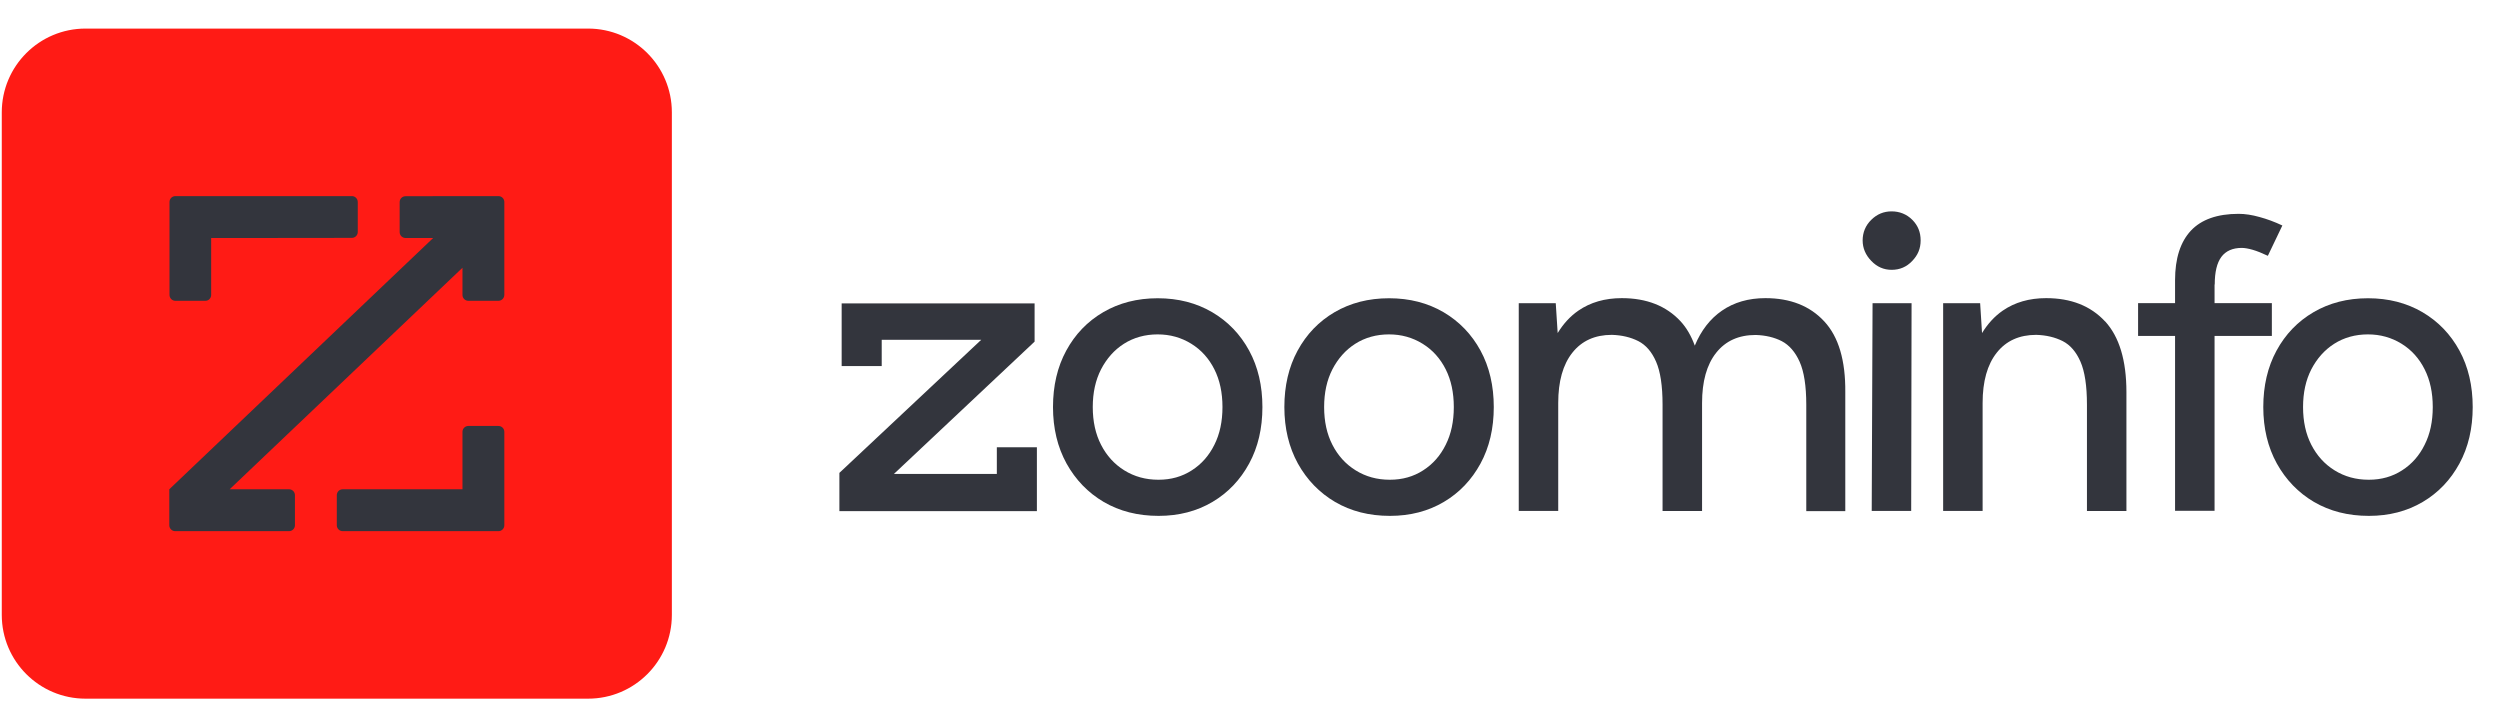
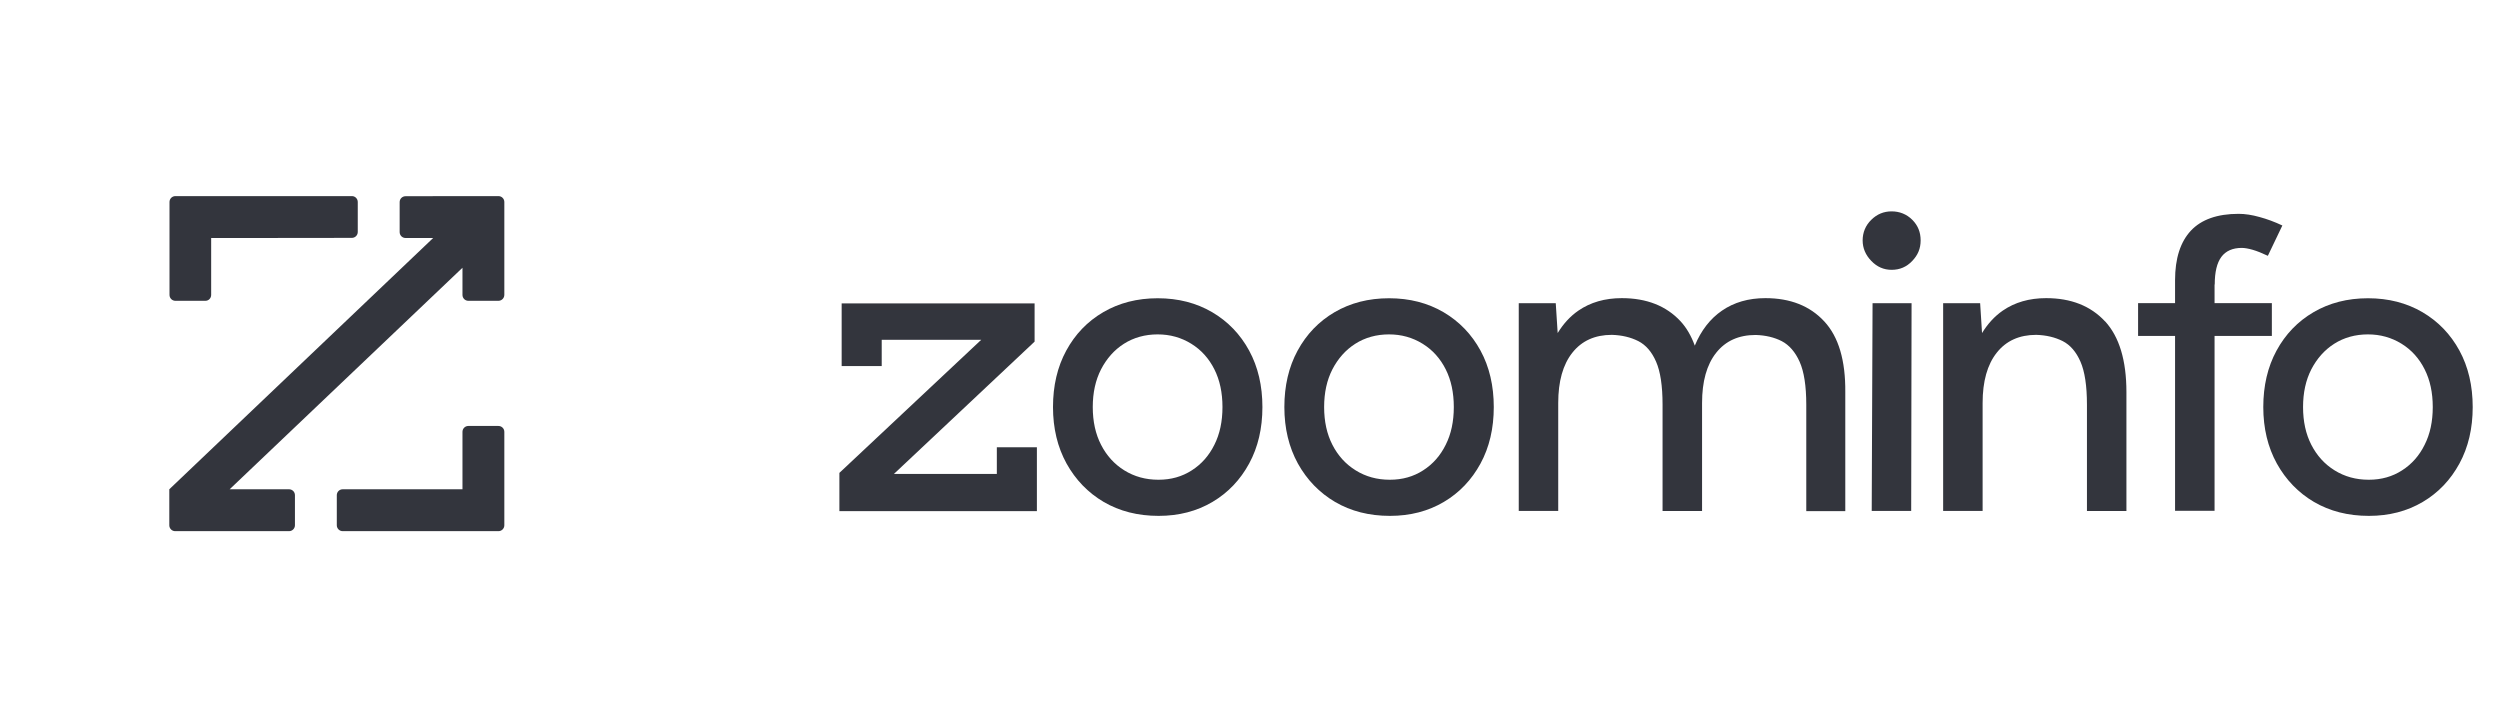
<svg xmlns="http://www.w3.org/2000/svg" width="86" height="25" viewBox="0 0 86 25" fill="none">
  <g clip-path="url(#clip0_1_475)">
-     <path d="M0.061 3.865C0.061 2.273 1.351 0.983 2.942 0.983H20.23C21.822 0.983 23.112 2.273 23.112 3.865V21.153C23.112 22.744 21.822 24.034 20.23 24.034H2.942C1.351 24.034 0.061 22.744 0.061 21.153V3.865Z" fill="#FF1B15" />
    <path d="M15.909 6.746H17.146C17.259 6.746 17.349 6.837 17.349 6.949V10.141C17.349 10.254 17.262 10.344 17.15 10.348H16.111C15.999 10.348 15.909 10.257 15.909 10.145V9.211L7.9 16.831H9.943C10.055 16.831 10.146 16.921 10.146 17.034V18.069C10.146 18.181 10.055 18.272 9.943 18.272H6.027C5.914 18.272 5.824 18.181 5.824 18.069V16.831L14.901 8.187H13.95C13.838 8.187 13.748 8.096 13.748 7.984V6.953C13.748 6.84 13.838 6.75 13.95 6.75L15.909 6.746ZM8.705 8.187L12.104 8.183C12.216 8.183 12.307 8.093 12.307 7.98V6.949C12.307 6.837 12.216 6.746 12.108 6.746H6.034C5.921 6.746 5.831 6.837 5.831 6.949V10.145C5.831 10.257 5.921 10.348 6.034 10.348H7.065C7.178 10.348 7.264 10.257 7.264 10.145V8.187H8.705ZM15.909 16.831H11.789C11.677 16.831 11.586 16.921 11.586 17.034V18.069C11.586 18.181 11.677 18.272 11.789 18.272H17.146C17.259 18.272 17.349 18.181 17.349 18.069V14.856C17.349 14.743 17.259 14.653 17.146 14.653H16.111C15.999 14.653 15.909 14.743 15.909 14.856V16.831Z" fill="#33353D" />
    <path d="M28.875 17.582V16.267L33.753 11.69H30.331V12.592H28.953V10.437H35.59V11.752L30.751 16.303H34.291V15.387H35.669V17.582H28.875Z" fill="#33353D" />
    <path d="M39.855 17.746C39.139 17.746 38.513 17.585 37.968 17.267C37.427 16.949 37.001 16.506 36.689 15.945C36.38 15.384 36.223 14.735 36.223 14.003C36.223 13.272 36.374 12.622 36.679 12.061C36.984 11.5 37.407 11.057 37.952 10.739C38.496 10.421 39.12 10.26 39.825 10.26C40.53 10.26 41.154 10.421 41.698 10.739C42.24 11.057 42.666 11.5 42.971 12.061C43.276 12.622 43.427 13.272 43.427 14.003C43.427 14.735 43.276 15.384 42.971 15.945C42.666 16.506 42.246 16.949 41.708 17.267C41.17 17.585 40.553 17.746 39.858 17.746H39.855ZM39.855 16.503C40.284 16.503 40.665 16.395 40.996 16.181C41.331 15.968 41.59 15.673 41.774 15.302C41.961 14.932 42.053 14.498 42.053 14.003C42.053 13.508 41.961 13.075 41.774 12.704C41.587 12.333 41.325 12.038 40.98 11.825C40.636 11.612 40.252 11.503 39.822 11.503C39.392 11.503 38.999 11.612 38.664 11.825C38.329 12.038 38.07 12.333 37.877 12.704C37.686 13.075 37.591 13.508 37.591 14.003C37.591 14.498 37.686 14.932 37.877 15.302C38.067 15.673 38.333 15.968 38.677 16.181C39.022 16.395 39.412 16.503 39.848 16.503H39.855Z" fill="#33353D" />
    <path d="M47.813 17.746C47.098 17.746 46.472 17.585 45.927 17.267C45.386 16.949 44.959 16.506 44.647 15.945C44.339 15.384 44.182 14.735 44.182 14.003C44.182 13.272 44.333 12.622 44.638 12.061C44.943 11.5 45.366 11.057 45.91 10.739C46.455 10.421 47.078 10.26 47.784 10.26C48.489 10.26 49.112 10.421 49.657 10.739C50.198 11.057 50.625 11.5 50.93 12.061C51.235 12.622 51.386 13.272 51.386 14.003C51.386 14.735 51.235 15.384 50.93 15.945C50.625 16.506 50.205 16.949 49.667 17.267C49.129 17.585 48.512 17.746 47.816 17.746H47.813ZM47.813 16.503C48.243 16.503 48.624 16.395 48.955 16.181C49.29 15.968 49.548 15.673 49.732 15.302C49.919 14.932 50.011 14.498 50.011 14.003C50.011 13.508 49.919 13.075 49.732 12.704C49.545 12.333 49.283 12.038 48.938 11.825C48.594 11.612 48.21 11.503 47.781 11.503C47.351 11.503 46.957 11.612 46.623 11.825C46.288 12.038 46.029 12.333 45.835 12.704C45.645 13.075 45.55 13.508 45.55 14.003C45.55 14.498 45.645 14.932 45.835 15.302C46.025 15.673 46.291 15.968 46.636 16.181C46.98 16.395 47.37 16.503 47.807 16.503H47.813Z" fill="#33353D" />
    <path d="M62.749 11.05C62.258 10.522 61.585 10.256 60.729 10.256C60.148 10.256 59.65 10.401 59.236 10.686C58.829 10.965 58.518 11.368 58.301 11.89C58.18 11.559 58.019 11.277 57.809 11.05C57.317 10.522 56.645 10.256 55.788 10.256C55.208 10.256 54.709 10.401 54.296 10.686C54.01 10.883 53.777 11.142 53.584 11.457L53.518 10.43H52.245V17.575H53.603V13.862C53.603 13.12 53.764 12.543 54.089 12.133C54.414 11.723 54.866 11.519 55.447 11.519C55.792 11.529 56.093 11.601 56.356 11.733C56.618 11.867 56.822 12.103 56.969 12.441C57.117 12.779 57.192 13.271 57.192 13.921V17.579H58.551V13.865C58.551 13.123 58.711 12.546 59.036 12.136C59.361 11.726 59.813 11.523 60.394 11.523C60.739 11.533 61.037 11.605 61.293 11.736C61.549 11.87 61.756 12.107 61.907 12.444C62.058 12.782 62.136 13.274 62.136 13.924V17.582H63.478V13.494C63.488 12.399 63.248 11.588 62.756 11.057L62.749 11.05Z" fill="#33353D" />
    <path d="M65.072 9.282C64.803 9.282 64.57 9.181 64.374 8.977C64.177 8.774 64.075 8.538 64.075 8.269C64.075 8 64.174 7.753 64.374 7.56C64.57 7.366 64.803 7.271 65.072 7.271C65.341 7.271 65.587 7.366 65.781 7.56C65.975 7.753 66.07 7.986 66.07 8.269C66.07 8.551 65.975 8.774 65.781 8.977C65.587 9.181 65.355 9.282 65.072 9.282ZM64.387 17.576L64.416 10.43H65.758L65.745 17.576H64.387Z" fill="#33353D" />
    <path d="M72.408 11.05C71.915 10.522 71.243 10.256 70.387 10.256C69.806 10.256 69.308 10.401 68.894 10.686C68.609 10.883 68.376 11.142 68.182 11.457L68.117 10.43H66.844V17.575H68.202V13.862C68.202 13.12 68.363 12.543 68.688 12.133C69.012 11.723 69.465 11.519 70.046 11.519C70.39 11.529 70.692 11.601 70.955 11.733C71.217 11.867 71.42 12.103 71.568 12.441C71.716 12.779 71.791 13.271 71.791 13.921V17.579H73.149V13.491C73.149 12.395 72.903 11.585 72.414 11.053L72.408 11.05Z" fill="#33353D" />
    <path d="M76.187 9.787C76.187 9.358 76.262 9.043 76.416 8.836C76.567 8.633 76.804 8.528 77.115 8.528C77.22 8.528 77.345 8.551 77.493 8.593C77.64 8.636 77.814 8.705 78.014 8.8L78.513 7.757C78.247 7.632 77.985 7.534 77.726 7.465C77.47 7.393 77.23 7.356 77.01 7.356C76.276 7.356 75.728 7.55 75.367 7.934C75.006 8.321 74.822 8.888 74.822 9.64V10.427H73.55V11.556H74.822V17.572H76.181V11.556H78.152V10.427H76.181V9.784L76.187 9.787Z" fill="#33353D" />
    <path d="M81.489 17.746C80.773 17.746 80.147 17.585 79.602 17.267C79.061 16.949 78.635 16.506 78.323 15.945C78.014 15.384 77.857 14.735 77.857 14.003C77.857 13.272 78.008 12.622 78.313 12.061C78.618 11.5 79.041 11.057 79.586 10.739C80.13 10.421 80.754 10.26 81.459 10.26C82.164 10.26 82.788 10.421 83.332 10.739C83.874 11.057 84.3 11.5 84.605 12.061C84.91 12.622 85.061 13.272 85.061 14.003C85.061 14.735 84.91 15.384 84.605 15.945C84.3 16.506 83.88 16.949 83.342 17.267C82.804 17.585 82.187 17.746 81.492 17.746H81.489ZM81.489 16.503C81.918 16.503 82.299 16.395 82.63 16.181C82.965 15.968 83.224 15.673 83.407 15.302C83.595 14.932 83.687 14.498 83.687 14.003C83.687 13.508 83.595 13.075 83.407 12.704C83.221 12.333 82.958 12.038 82.614 11.825C82.269 11.612 81.885 11.503 81.456 11.503C81.026 11.503 80.632 11.612 80.298 11.825C79.963 12.038 79.704 12.333 79.51 12.704C79.32 13.075 79.225 13.508 79.225 14.003C79.225 14.498 79.32 14.932 79.51 15.302C79.701 15.673 79.966 15.968 80.311 16.181C80.655 16.395 81.046 16.503 81.482 16.503H81.489Z" fill="#33353D" />
  </g>
  <defs>
    <clipPath id="clip0_1_475">
      <rect width="85" height="23.062" fill="white" transform="translate(0.061 0.978)" />
    </clipPath>
  </defs>
</svg>